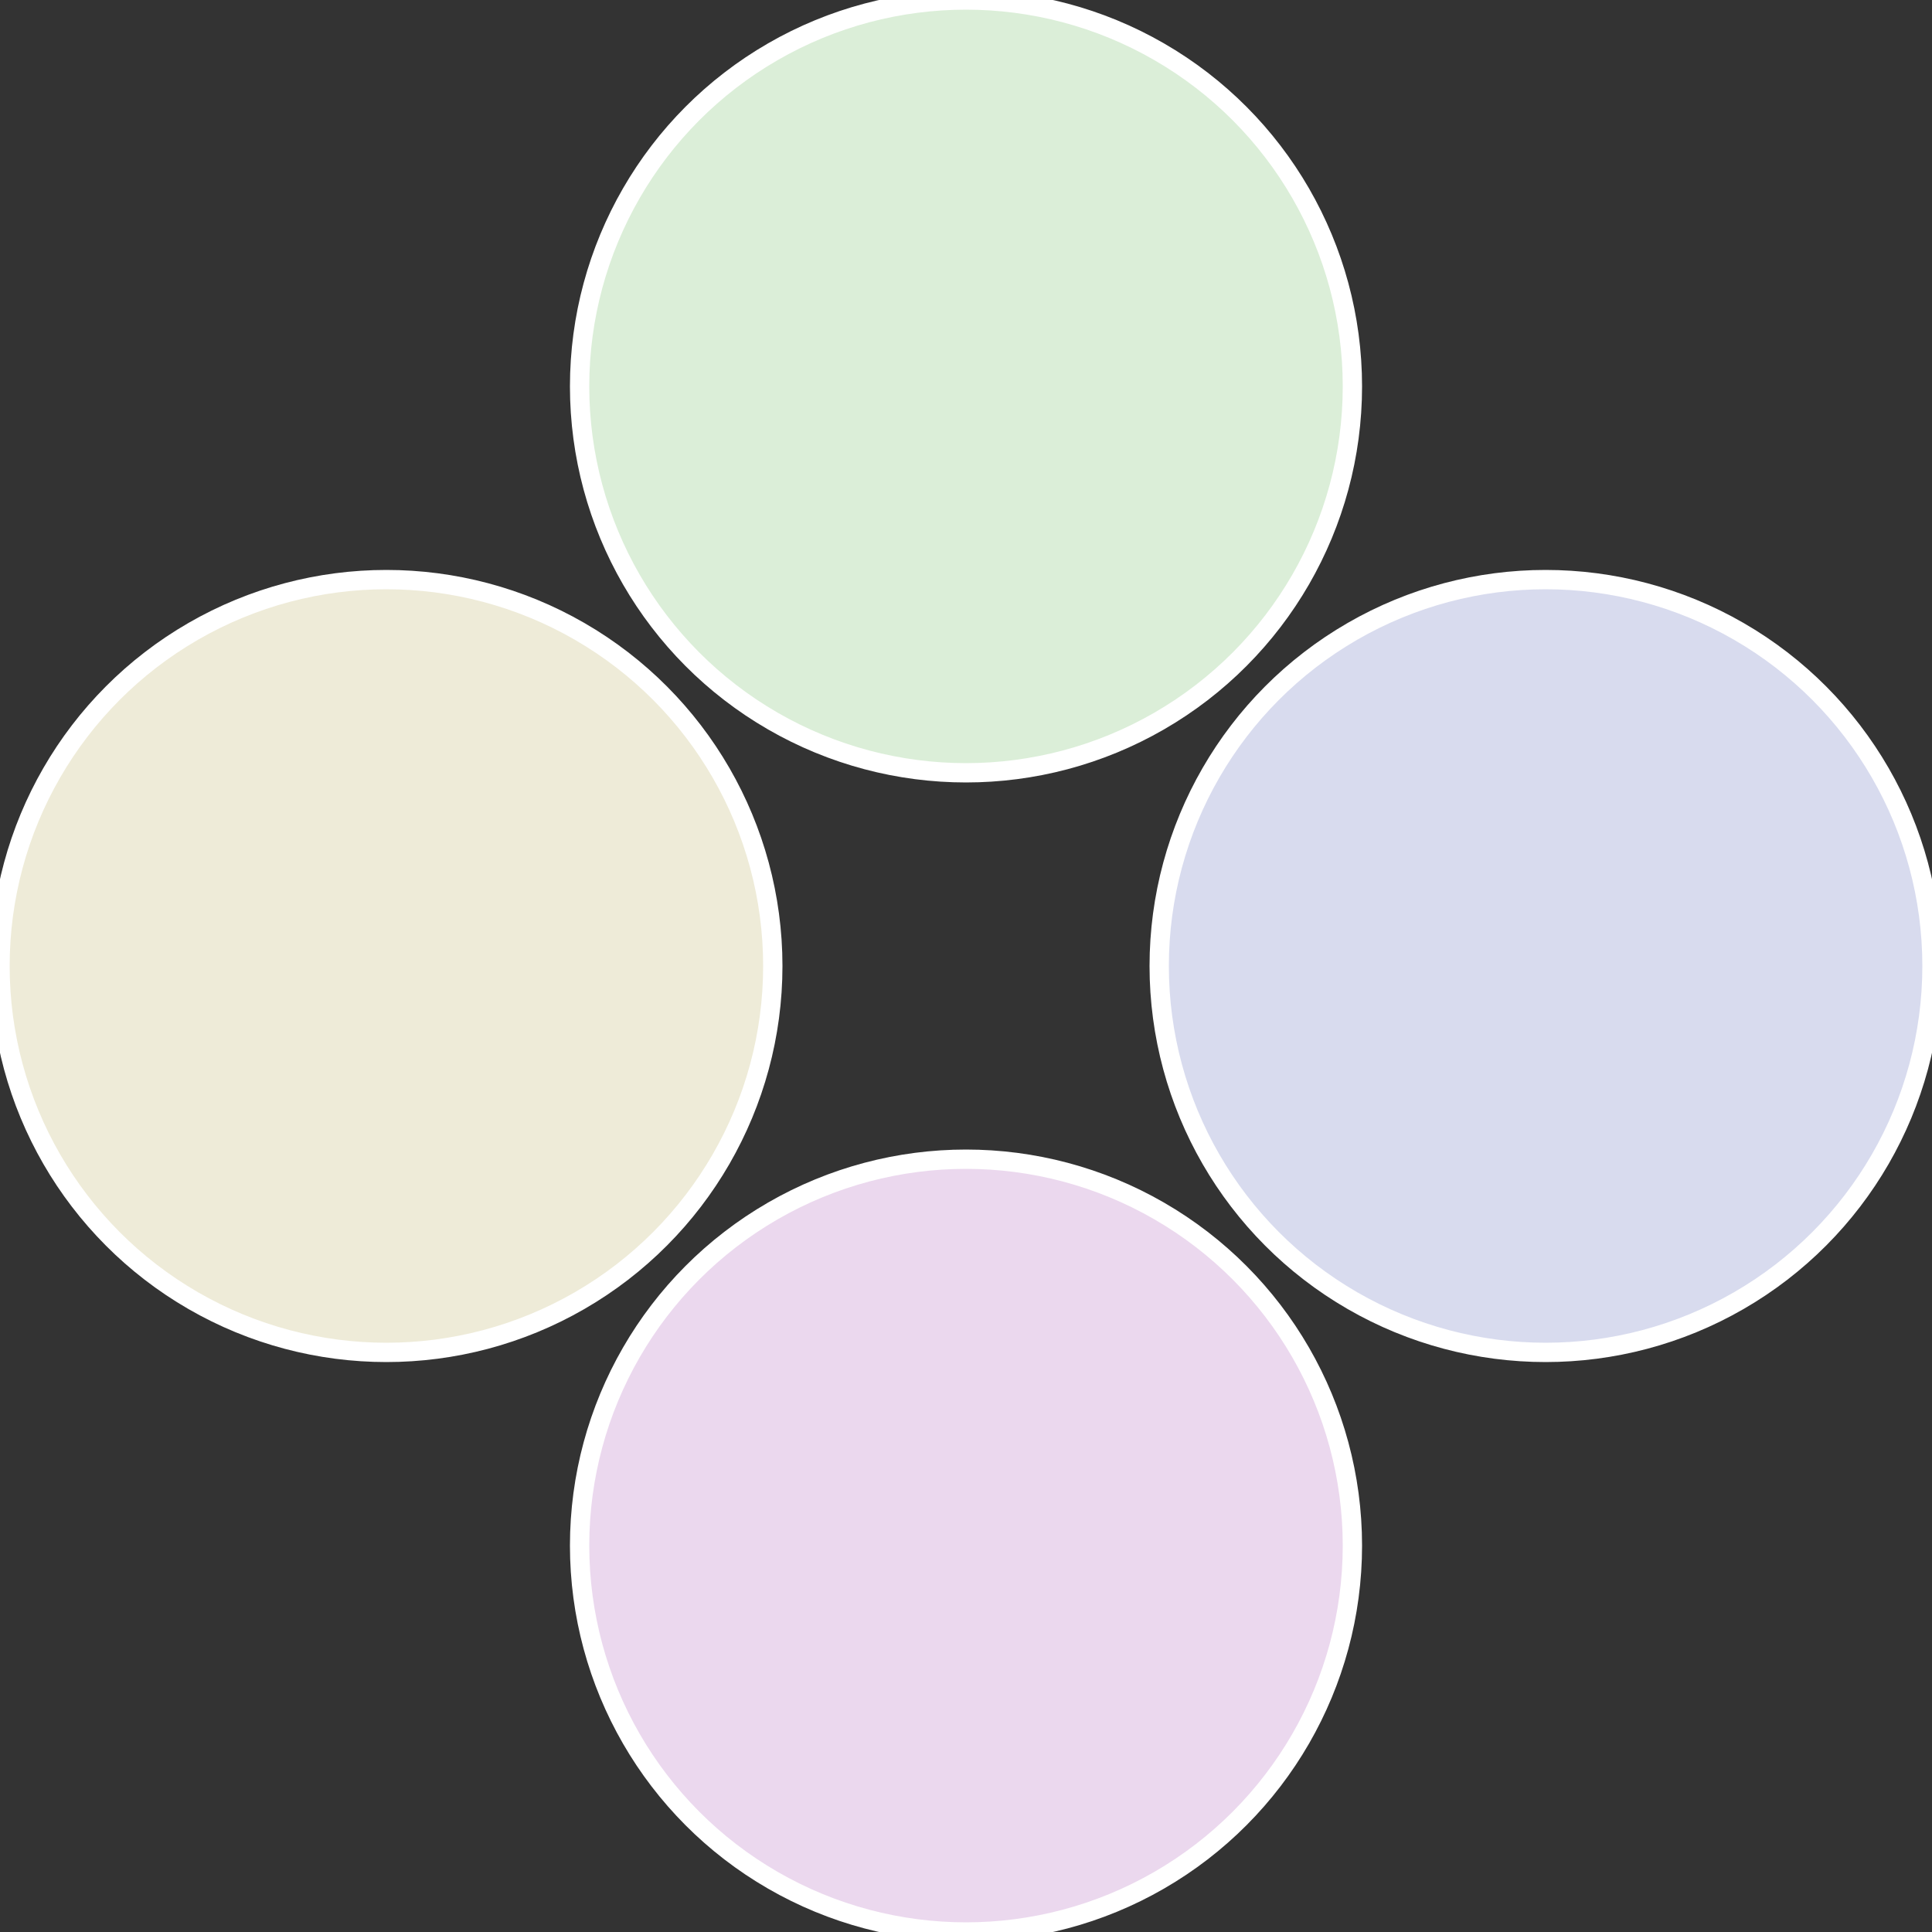
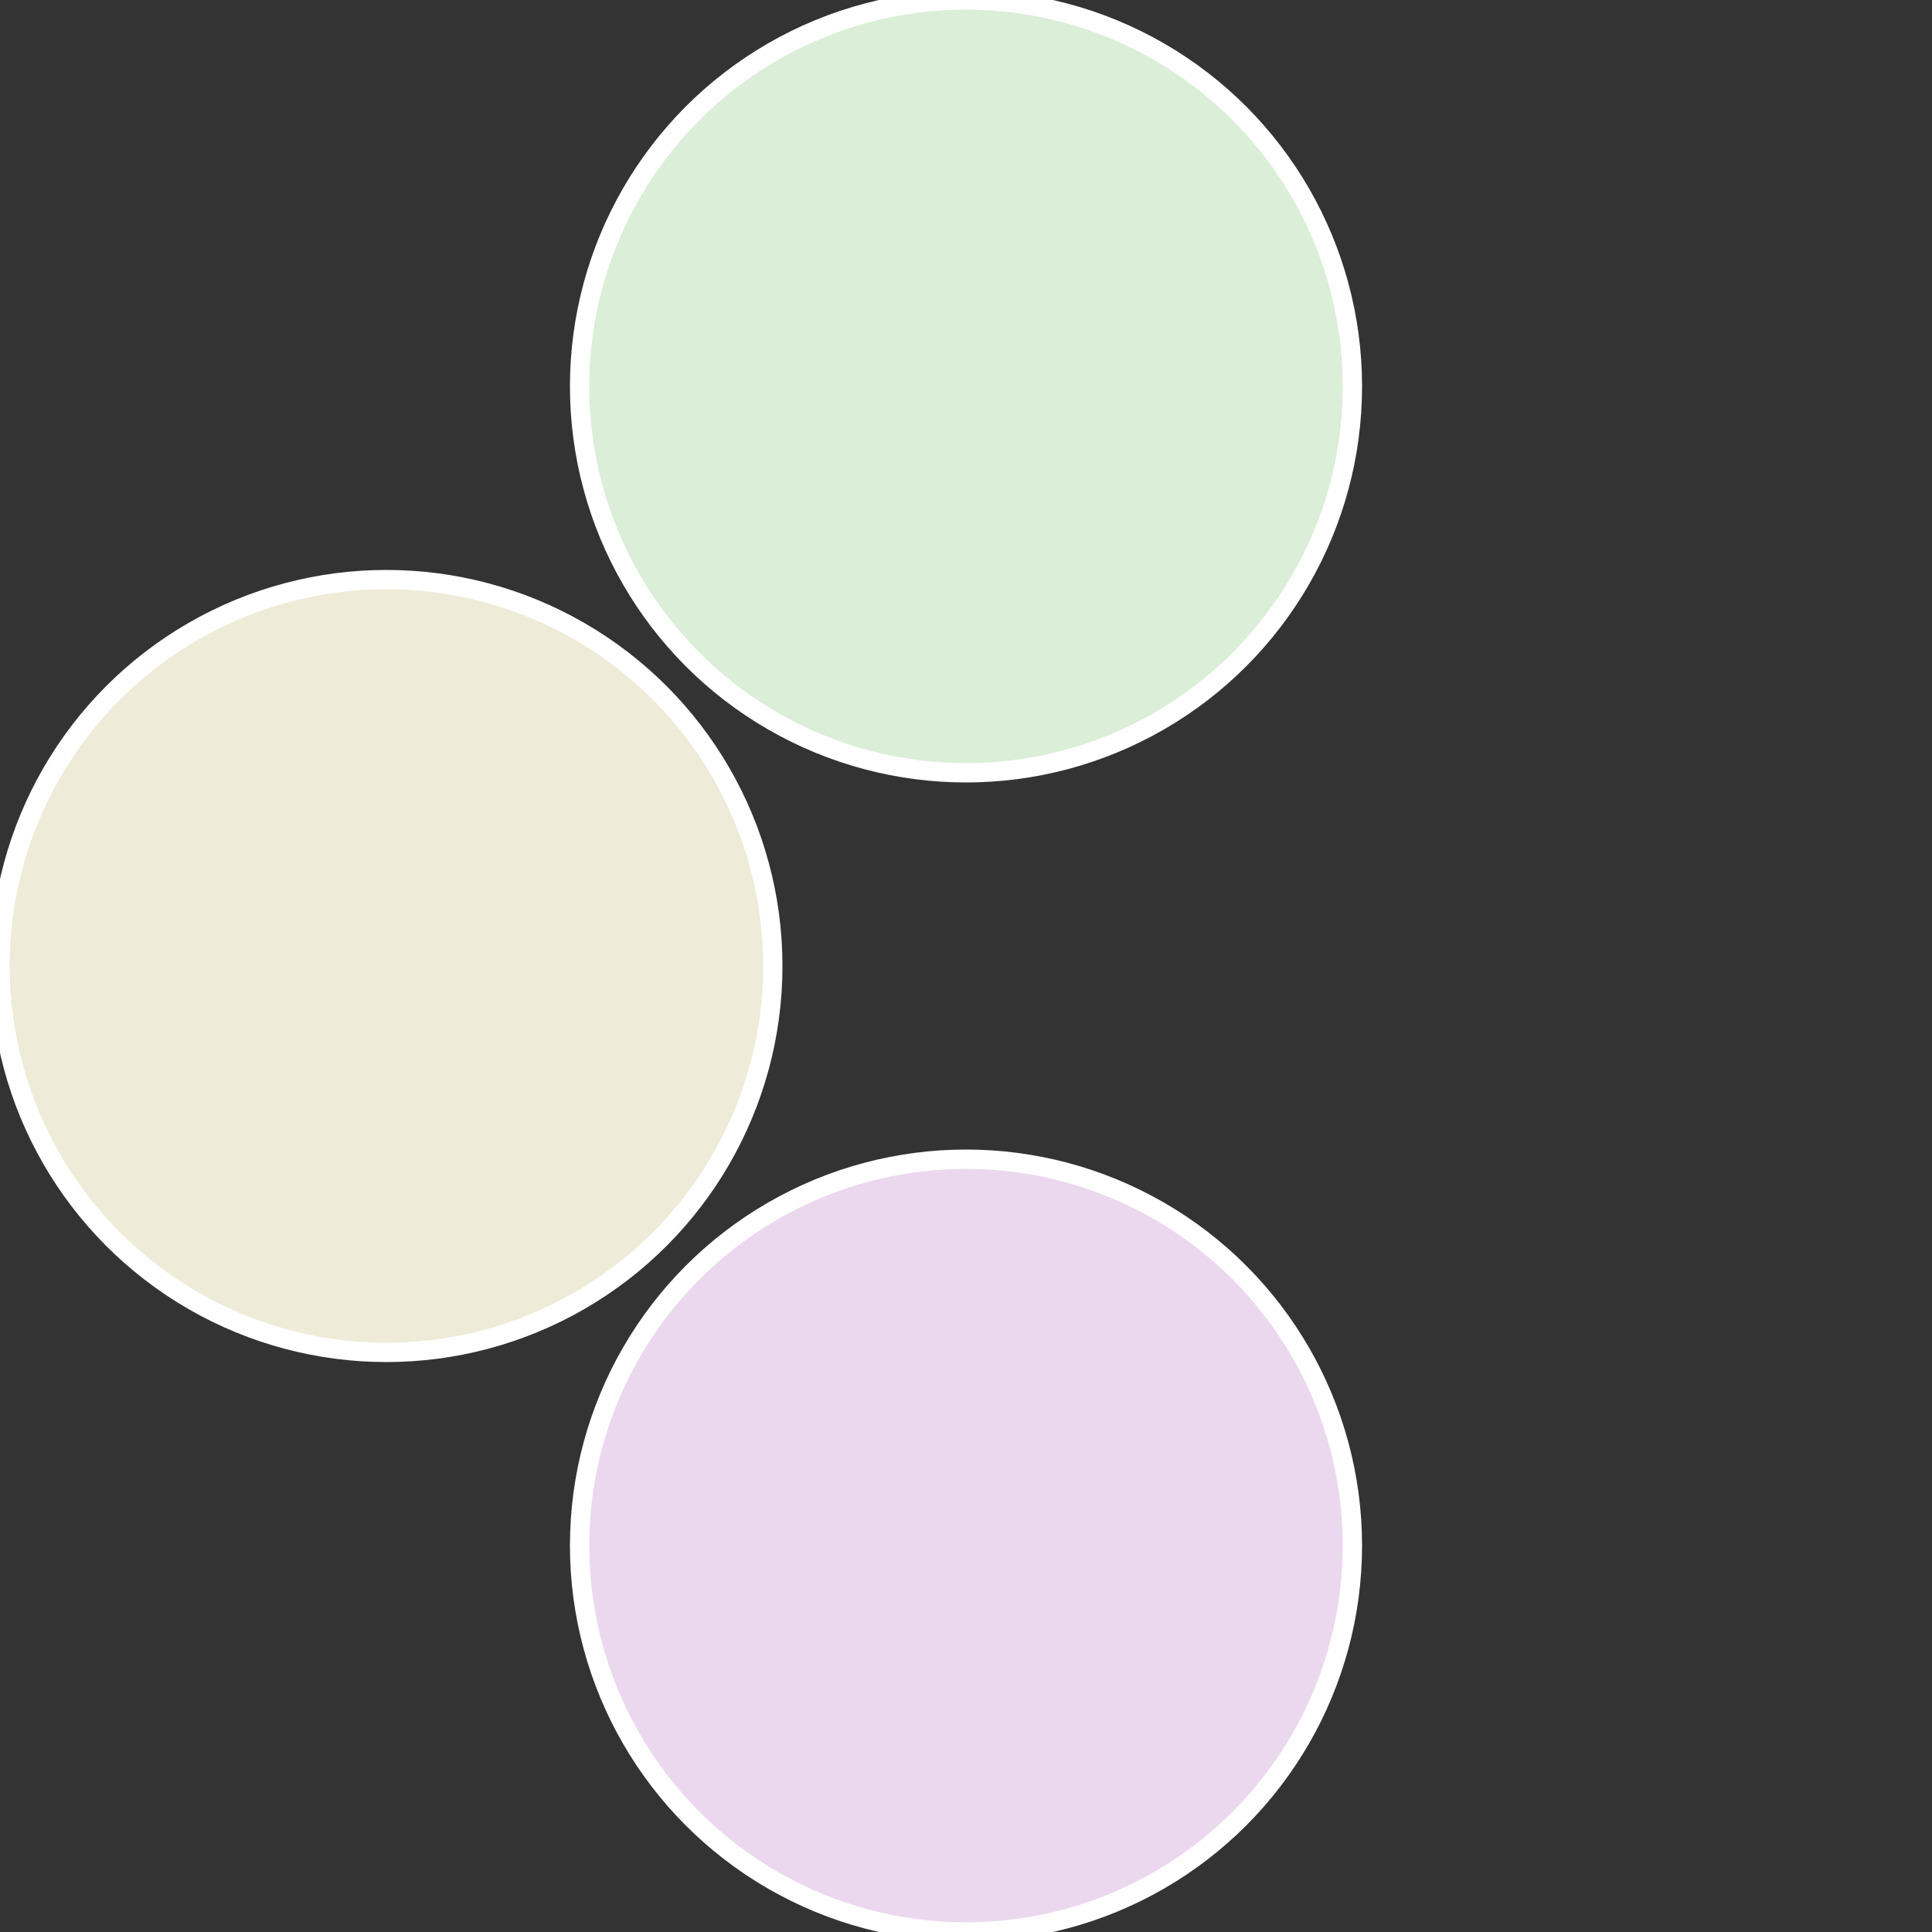
<svg xmlns="http://www.w3.org/2000/svg" width="500" height="500" viewBox="-1 -1 2 2">
  <rect x="-1" y="-1" width="2" height="2" fill="#333333" stroke="none" />
-   <circle cx="0.6" cy="0" r="0.4" fill="#d8dbee" stroke="#fff" stroke-width="1%" />
  <circle cx="3.6739403974421E-17" cy="0.6" r="0.4" fill="#ebd8ee" stroke="#fff" stroke-width="1%" />
  <circle cx="-0.6" cy="7.3478807948841E-17" r="0.4" fill="#eeebd8" stroke="#fff" stroke-width="1%" />
  <circle cx="-1.1021821192326E-16" cy="-0.6" r="0.4" fill="#dbeed8" stroke="#fff" stroke-width="1%" />
</svg>